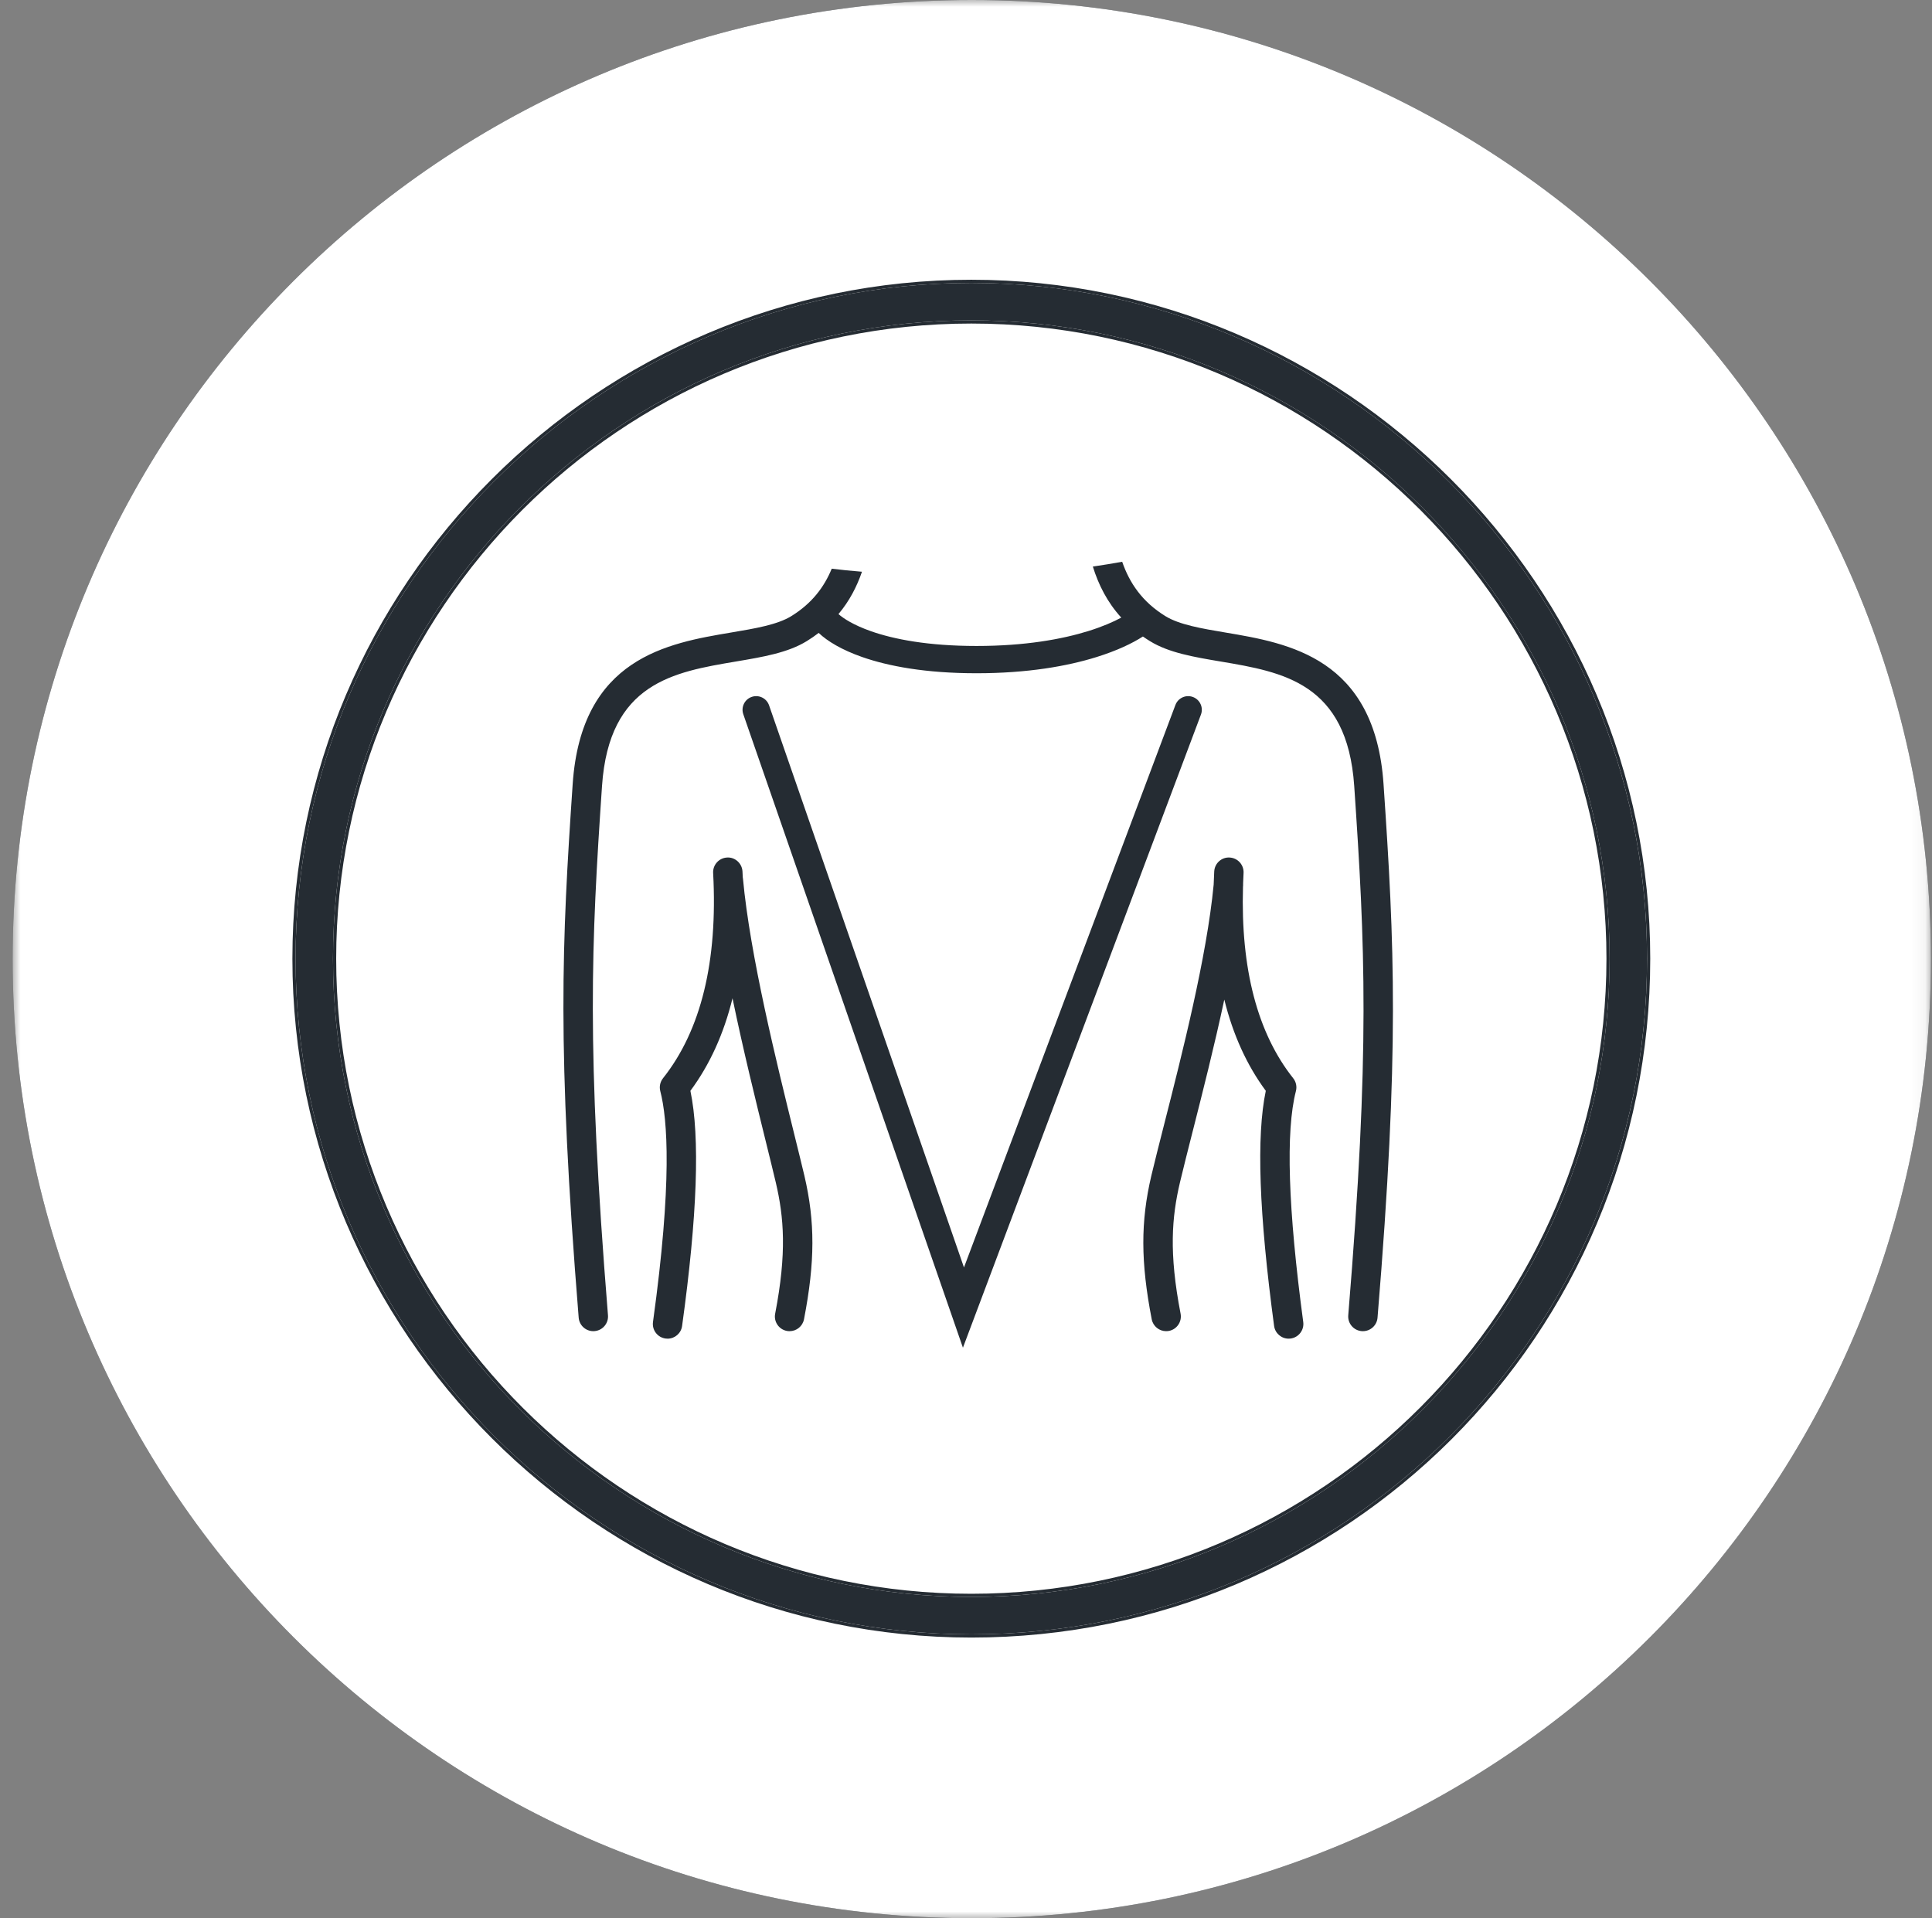
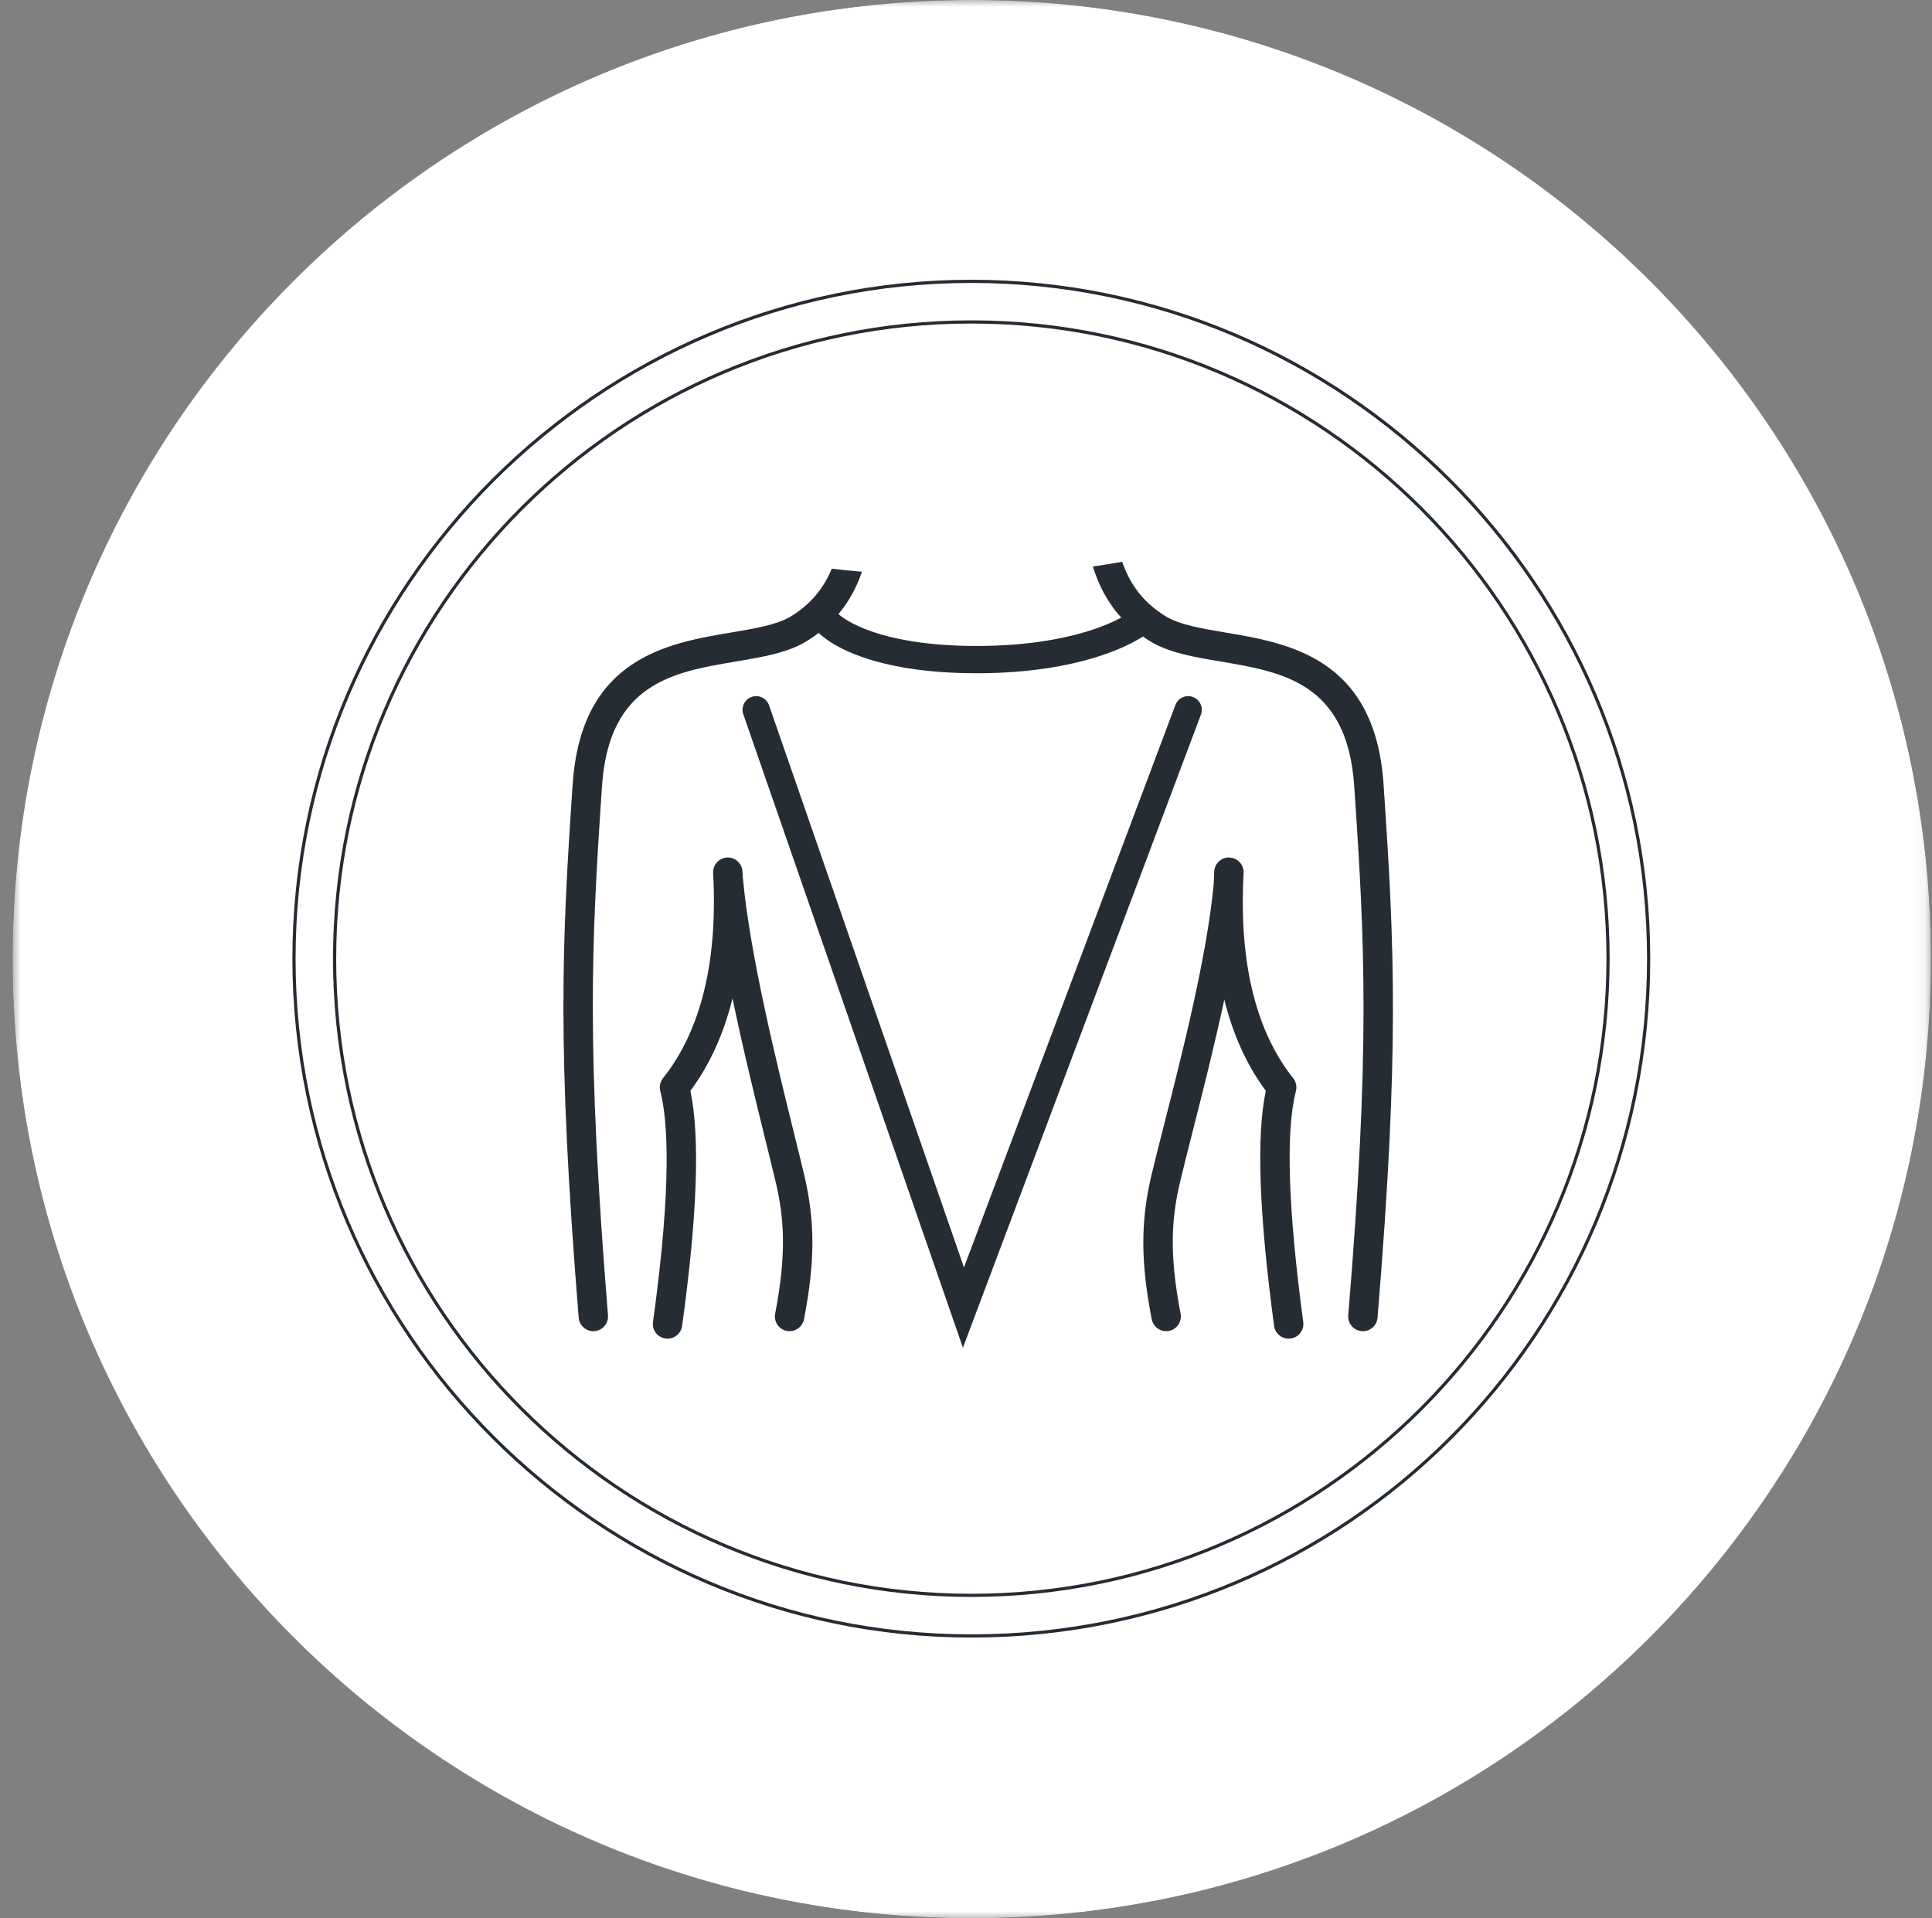
<svg xmlns="http://www.w3.org/2000/svg" width="141" height="140" viewBox="0 0 141 140" fill="none">
  <rect x="0" y="0" width="141" height="140" fill="#808080" stroke="none" />
  <mask id="mask0_942_451" style="mask-type:luminance" maskUnits="userSpaceOnUse" x="0" y="0" width="141" height="140">
    <path d="M140.922 0H0.922V140H140.922V0Z" fill="white" />
  </mask>
  <g mask="url(#mask0_942_451)">
    <path d="M70.922 140C109.581 140 140.921 108.66 140.921 70C140.921 31.34 109.581 0 70.922 0C32.262 0 0.922 31.34 0.922 70C0.922 108.66 32.262 140 70.922 140Z" fill="#252C33" />
    <path d="M70.888 115.037C46.128 115.037 25.885 94.793 25.885 70.034C25.885 45.275 46.128 25.031 70.888 25.031C95.647 25.031 115.89 45.275 115.89 70.034C115.89 94.949 95.802 115.037 70.888 115.037ZM70.888 27.523C47.374 27.523 28.376 46.676 28.376 70.034C28.376 93.548 47.53 112.545 70.888 112.545C94.401 112.545 113.398 93.392 113.398 70.034C113.398 46.676 94.401 27.523 70.888 27.523Z" fill="white" />
    <path fill-rule="evenodd" clip-rule="evenodd" d="M70.888 115.141C46.071 115.141 25.781 94.851 25.781 70.034C25.781 45.218 46.071 24.928 70.888 24.928C95.705 24.928 115.995 45.218 115.995 70.034C115.995 95.007 95.861 115.141 70.888 115.141ZM70.888 27.627C47.432 27.627 28.481 46.734 28.481 70.034C28.481 93.49 47.587 112.441 70.888 112.441C94.344 112.441 113.295 93.335 113.295 70.034C113.295 46.734 94.344 27.627 70.888 27.627ZM25.885 70.034C25.885 94.794 46.129 115.037 70.888 115.037C95.803 115.037 115.891 94.95 115.891 70.034C115.891 45.275 95.647 25.032 70.888 25.032C46.129 25.032 25.885 45.275 25.885 70.034ZM28.377 70.034C28.377 46.677 47.374 27.523 70.888 27.523C94.402 27.523 113.399 46.677 113.399 70.034C113.399 93.392 94.402 112.545 70.888 112.545C47.53 112.545 28.377 93.548 28.377 70.034Z" fill="white" />
-     <path d="M65.126 94.481C56.406 94.481 49.398 87.941 49.398 79.999C49.398 79.376 49.398 78.754 49.554 78.131C50.956 63.182 63.569 49.79 64.192 49.167C64.503 48.855 64.814 48.855 65.126 48.855C65.437 48.855 65.749 49.011 66.06 49.167C66.06 49.167 67.306 50.569 69.019 52.748C69.486 53.216 69.33 54.15 68.863 54.461C68.396 54.929 67.462 54.773 67.15 54.306C66.372 53.371 65.749 52.437 65.126 51.97C62.167 55.396 53.136 66.608 52.046 78.442C51.89 79.065 51.89 79.532 51.89 79.999C51.89 86.54 57.807 91.99 65.126 91.99C69.953 91.99 74.313 89.654 76.649 85.761C76.961 85.138 77.739 84.982 78.362 85.294C78.985 85.605 79.141 86.384 78.829 87.007C76.182 91.678 70.888 94.481 65.126 94.481Z" fill="white" />
+     <path d="M65.126 94.481C56.406 94.481 49.398 87.941 49.398 79.999C49.398 79.376 49.398 78.754 49.554 78.131C50.956 63.182 63.569 49.79 64.192 49.167C64.503 48.855 64.814 48.855 65.126 48.855C65.437 48.855 65.749 49.011 66.06 49.167C66.06 49.167 67.306 50.569 69.019 52.748C69.486 53.216 69.33 54.15 68.863 54.461C68.396 54.929 67.462 54.773 67.15 54.306C66.372 53.371 65.749 52.437 65.126 51.97C62.167 55.396 53.136 66.608 52.046 78.442C51.89 79.065 51.89 79.532 51.89 79.999C51.89 86.54 57.807 91.99 65.126 91.99C69.953 91.99 74.313 89.654 76.649 85.761C78.985 85.605 79.141 86.384 78.829 87.007C76.182 91.678 70.888 94.481 65.126 94.481Z" fill="white" />
    <path fill-rule="evenodd" clip-rule="evenodd" d="M66.138 49.098L66.06 49.167C65.748 49.012 65.437 48.856 65.126 48.856C64.814 48.856 64.503 48.856 64.191 49.167C63.568 49.79 50.955 63.182 49.554 78.131C49.398 78.754 49.398 79.377 49.398 80C49.398 87.942 56.405 94.482 65.126 94.482C70.887 94.482 76.181 91.679 78.829 87.007C79.14 86.384 78.984 85.606 78.362 85.294C77.739 84.983 76.96 85.138 76.649 85.761C74.313 89.654 69.953 91.99 65.126 91.99C57.807 91.99 51.889 86.54 51.889 80C51.889 79.533 51.889 79.066 52.045 78.443C53.135 66.608 62.167 55.396 65.126 51.97C65.562 52.298 65.999 52.856 66.49 53.482C66.699 53.748 66.918 54.027 67.15 54.306C67.461 54.773 68.396 54.929 68.863 54.462C69.33 54.151 69.486 53.216 69.018 52.749C67.305 50.569 66.06 49.167 66.06 49.167L66.138 49.098L66.141 49.103L66.152 49.115L66.195 49.163C66.232 49.206 66.288 49.27 66.36 49.352C66.504 49.518 66.713 49.762 66.976 50.074C67.502 50.696 68.241 51.591 69.097 52.68C69.356 52.943 69.435 53.326 69.394 53.676C69.353 54.023 69.191 54.363 68.929 54.543C68.667 54.8 68.285 54.879 67.936 54.838C67.587 54.797 67.245 54.633 67.067 54.369C66.835 54.091 66.615 53.81 66.406 53.544C66.265 53.364 66.129 53.19 65.998 53.029C65.696 52.655 65.415 52.337 65.139 52.113C63.641 53.854 60.694 57.471 57.974 62.106C55.214 66.81 52.692 72.556 52.149 78.452L52.148 78.46L52.146 78.468C51.994 79.077 51.993 79.534 51.993 80C51.993 86.474 57.855 91.886 65.126 91.886C69.918 91.886 74.242 89.568 76.558 85.711C76.902 85.027 77.749 84.872 78.408 85.201C79.095 85.545 79.252 86.393 78.922 87.054L78.919 87.058C76.251 91.767 70.919 94.586 65.126 94.586C56.356 94.586 49.294 88.007 49.294 80V79.994C49.294 79.377 49.294 78.746 49.451 78.114C50.155 70.618 53.668 63.52 57.077 58.221C60.488 52.919 63.802 49.41 64.118 49.094C64.46 48.752 64.809 48.752 65.12 48.752H65.126C65.462 48.752 65.792 48.917 66.094 49.068L66.124 49.083L66.138 49.098Z" fill="white" />
    <path d="M80.542 80.001C74.001 80.001 68.707 75.018 68.707 69.1C68.707 68.633 68.707 68.166 68.863 67.699C69.953 56.643 79.296 46.521 79.763 46.21C80.23 45.743 81.165 45.743 81.632 46.21C82.099 46.677 91.442 56.643 92.532 67.855C92.532 68.322 92.688 68.789 92.688 69.256C92.376 75.018 87.082 80.001 80.542 80.001ZM80.542 48.701C78.206 51.504 71.977 59.446 71.198 67.855C71.198 68.322 71.043 68.633 71.043 68.945C71.043 73.616 75.247 77.353 80.386 77.353C85.525 77.353 89.729 73.616 89.729 68.945C89.729 68.633 89.729 68.322 89.573 67.855C88.951 59.602 82.877 51.504 80.542 48.701Z" fill="white" />
-     <path fill-rule="evenodd" clip-rule="evenodd" d="M92.637 67.853C92.637 68.077 92.674 68.302 92.713 68.537L92.714 68.541C92.752 68.772 92.792 69.013 92.792 69.255V69.26C92.478 75.082 87.133 80.103 80.542 80.103C73.952 80.103 68.603 75.081 68.603 69.099V69.092C68.603 68.633 68.603 68.155 68.761 67.676C69.311 62.128 71.927 56.822 74.459 52.868C75.727 50.888 76.975 49.245 77.936 48.077C78.417 47.492 78.826 47.027 79.129 46.697C79.281 46.532 79.407 46.401 79.503 46.306C79.588 46.221 79.656 46.158 79.697 46.128C79.954 45.875 80.33 45.754 80.698 45.754C81.069 45.754 81.448 45.877 81.706 46.135C81.944 46.373 84.401 48.987 86.936 52.946C89.471 56.903 92.089 62.214 92.636 67.843L92.637 67.853ZM79.764 46.208C79.296 46.52 69.953 56.642 68.863 67.698C68.707 68.165 68.707 68.632 68.707 69.099C68.707 75.016 74.002 79.999 80.542 79.999C87.082 79.999 92.377 75.016 92.688 69.255C92.688 69.021 92.649 68.788 92.61 68.554C92.571 68.32 92.532 68.087 92.532 67.853C91.442 56.642 82.099 46.675 81.632 46.208C81.165 45.741 80.231 45.741 79.764 46.208ZM89.471 67.874L89.47 67.861C89.16 63.756 87.494 59.683 85.609 56.283C83.768 52.961 81.722 50.287 80.542 48.862C79.36 50.286 77.275 52.922 75.377 56.226C73.435 59.605 71.691 63.676 71.303 67.858C71.302 68.101 71.262 68.303 71.223 68.479C71.219 68.497 71.215 68.514 71.211 68.531C71.176 68.687 71.147 68.816 71.147 68.943C71.147 73.547 75.294 77.248 80.386 77.248C85.479 77.248 89.626 73.547 89.626 68.943C89.626 68.635 89.626 68.337 89.475 67.886L89.471 67.874ZM71.199 67.853C71.97 59.524 78.088 51.654 80.475 48.781C80.497 48.754 80.52 48.727 80.542 48.7C80.564 48.727 80.587 48.754 80.61 48.781C82.993 51.657 88.957 59.679 89.574 67.853C89.73 68.32 89.73 68.632 89.73 68.943C89.73 73.615 85.525 77.352 80.386 77.352C75.248 77.352 71.043 73.615 71.043 68.943C71.043 68.803 71.075 68.663 71.109 68.509C71.152 68.32 71.199 68.11 71.199 67.853Z" fill="white" />
-     <path fill-rule="evenodd" clip-rule="evenodd" d="M38.782 101.828L101.086 39.732L102.995 41.648L40.691 103.743L38.782 101.828Z" fill="white" />
    <path fill-rule="evenodd" clip-rule="evenodd" d="M101.092 35.32L107.406 41.656L40.684 108.157L34.369 101.821L101.092 35.32ZM101.085 39.733L38.782 101.829L40.691 103.744L102.994 41.649L101.085 39.733Z" fill="#252C33" />
    <path d="M70.922 140C109.581 140 140.921 108.66 140.921 70C140.921 31.34 109.581 0 70.922 0C32.262 0 0.922 31.34 0.922 70C0.922 108.66 32.262 140 70.922 140Z" fill="white" />
-     <path d="M70.887 119.283C43.755 119.283 21.571 97.099 21.571 69.967C21.571 42.834 43.755 20.65 70.887 20.65C98.019 20.65 120.202 42.834 120.202 69.967C120.202 97.27 98.19 119.283 70.887 119.283ZM70.887 23.381C45.12 23.381 24.302 44.37 24.302 69.967C24.302 95.734 45.291 116.553 70.887 116.553C96.654 116.553 117.472 95.563 117.472 69.967C117.472 44.37 96.654 23.381 70.887 23.381Z" fill="#252C33" />
    <path fill-rule="evenodd" clip-rule="evenodd" d="M70.888 119.517C43.627 119.517 21.339 97.228 21.339 69.967C21.339 42.706 43.627 20.418 70.888 20.418C98.148 20.418 120.437 42.706 120.437 69.967C120.437 97.399 98.319 119.517 70.888 119.517ZM70.888 23.614C45.25 23.614 24.535 44.499 24.535 69.967C24.535 95.605 45.419 116.321 70.888 116.321C96.525 116.321 117.241 95.436 117.241 69.967C117.241 44.499 96.525 23.614 70.888 23.614ZM21.572 69.967C21.572 97.1 43.755 119.283 70.888 119.283C98.191 119.283 120.203 97.27 120.203 69.967C120.203 42.835 98.02 20.651 70.888 20.651C43.755 20.651 21.572 42.835 21.572 69.967ZM24.302 69.967C24.302 44.37 45.121 23.381 70.888 23.381C96.655 23.381 117.473 44.37 117.473 69.967C117.473 95.564 96.655 116.553 70.888 116.553C45.291 116.553 24.302 95.735 24.302 69.967Z" fill="#252C33" />
    <path fill-rule="evenodd" clip-rule="evenodd" d="M79.757 41.35C80.171 42.679 80.806 43.951 81.832 45.076C81.259 45.386 80.466 45.734 79.429 46.057C77.508 46.655 74.808 47.146 71.27 47.146C67.728 47.146 65.229 46.654 63.562 46.068C62.289 45.62 61.555 45.138 61.193 44.818C61.992 43.867 62.532 42.819 62.908 41.728C62.094 41.663 61.36 41.587 60.701 41.506C60.146 42.851 59.257 44.038 57.752 44.967C56.732 45.597 55.097 45.872 53.365 46.163L53.365 46.163L53.364 46.163C48.746 46.94 42.423 48.003 41.795 57.222C41.006 68.851 40.636 76.393 42.233 96.169C42.278 96.73 42.747 97.155 43.3 97.155L43.3 97.154C43.329 97.154 43.359 97.153 43.388 97.151C43.979 97.103 44.419 96.587 44.371 95.996C42.787 76.372 43.153 68.894 43.936 57.366C44.448 49.837 49.161 49.045 53.719 48.279L53.72 48.279L53.727 48.277C55.669 47.95 57.503 47.641 58.879 46.792C59.189 46.601 59.478 46.401 59.749 46.193C60.389 46.804 61.443 47.433 62.902 47.946C64.821 48.62 67.55 49.137 71.27 49.137C74.992 49.137 77.892 48.62 80.021 47.957C81.495 47.498 82.629 46.96 83.41 46.455C83.575 46.571 83.747 46.683 83.925 46.793C85.302 47.643 87.134 47.952 89.074 48.279L89.074 48.279L89.075 48.279C93.62 49.045 98.32 49.837 98.833 57.368C99.626 69.057 99.997 76.615 98.397 95.996C98.349 96.586 98.787 97.103 99.378 97.152L99.388 97.152L99.413 97.154C99.431 97.155 99.449 97.155 99.467 97.155L99.467 97.155C100.019 97.155 100.488 96.732 100.534 96.171C102.147 76.639 101.773 69.015 100.972 57.222C100.345 48.004 94.037 46.94 89.43 46.164L89.43 46.164C87.703 45.873 86.073 45.598 85.052 44.968C83.358 43.922 82.437 42.554 81.898 41C81.198 41.126 80.484 41.244 79.757 41.35ZM57.421 97.137C57.49 97.149 57.559 97.156 57.626 97.156L57.626 97.155C58.13 97.155 58.578 96.8 58.677 96.286C59.486 92.104 59.493 89.166 58.704 85.802C58.504 84.959 58.257 83.957 57.981 82.843L57.981 82.843L57.981 82.842C56.673 77.548 54.736 69.707 54.224 64.138C54.22 64.101 54.215 64.064 54.208 64.028C54.202 63.886 54.195 63.744 54.187 63.601C54.155 63.009 53.639 62.545 53.059 62.587C52.468 62.619 52.014 63.125 52.046 63.716C52.392 70.162 51.162 75.202 48.387 78.695C48.178 78.959 48.104 79.306 48.188 79.632C48.724 81.698 49.066 86.299 47.656 96.484C47.575 97.07 47.984 97.611 48.571 97.692C48.621 97.7 48.671 97.702 48.72 97.702L48.72 97.703C49.247 97.703 49.707 97.314 49.78 96.777C50.892 88.752 51.095 82.982 50.386 79.613C51.796 77.713 52.822 75.457 53.46 72.859C54.234 76.608 55.167 80.386 55.901 83.361L55.901 83.361L55.901 83.361C56.173 84.464 56.418 85.456 56.617 86.296C57.212 88.831 57.432 91.431 56.572 95.88C56.459 96.462 56.839 97.024 57.421 97.137ZM85.106 97.155C84.603 97.155 84.153 96.799 84.054 96.287C83.245 92.104 83.238 89.166 84.027 85.804C84.275 84.76 84.599 83.488 84.96 82.068C86.269 76.927 88.073 69.841 88.575 64.563C88.585 64.245 88.598 63.924 88.616 63.6C88.647 63.009 89.154 62.548 89.744 62.587C90.335 62.619 90.788 63.124 90.757 63.715C90.744 63.965 90.733 64.212 90.724 64.457C90.728 64.517 90.728 64.577 90.723 64.639L90.716 64.714C90.54 70.71 91.772 75.41 94.38 78.696C94.59 78.959 94.662 79.306 94.578 79.631C93.822 82.548 94.002 88.22 95.112 96.487C95.191 97.075 94.778 97.614 94.191 97.693C94.143 97.7 94.095 97.702 94.047 97.702L94.047 97.702C93.519 97.702 93.058 97.312 92.985 96.773C91.883 88.555 91.684 82.928 92.38 79.613C90.996 77.744 89.985 75.519 89.351 72.953C88.628 76.334 87.764 79.733 87.049 82.552L87.049 82.552L87.048 82.552C86.687 83.974 86.364 85.248 86.115 86.297C85.52 88.83 85.3 91.43 86.161 95.878C86.273 96.461 85.893 97.023 85.312 97.136C85.243 97.148 85.174 97.154 85.106 97.154L85.106 97.155ZM54.861 50.863C55.38 50.683 55.947 50.958 56.127 51.477L70.352 92.504L85.783 51.453C85.977 50.939 86.551 50.678 87.065 50.872C87.58 51.065 87.84 51.639 87.646 52.154L70.276 98.362L54.247 52.129C54.067 51.61 54.342 51.043 54.861 50.863Z" fill="#252C33" />
  </g>
</svg>